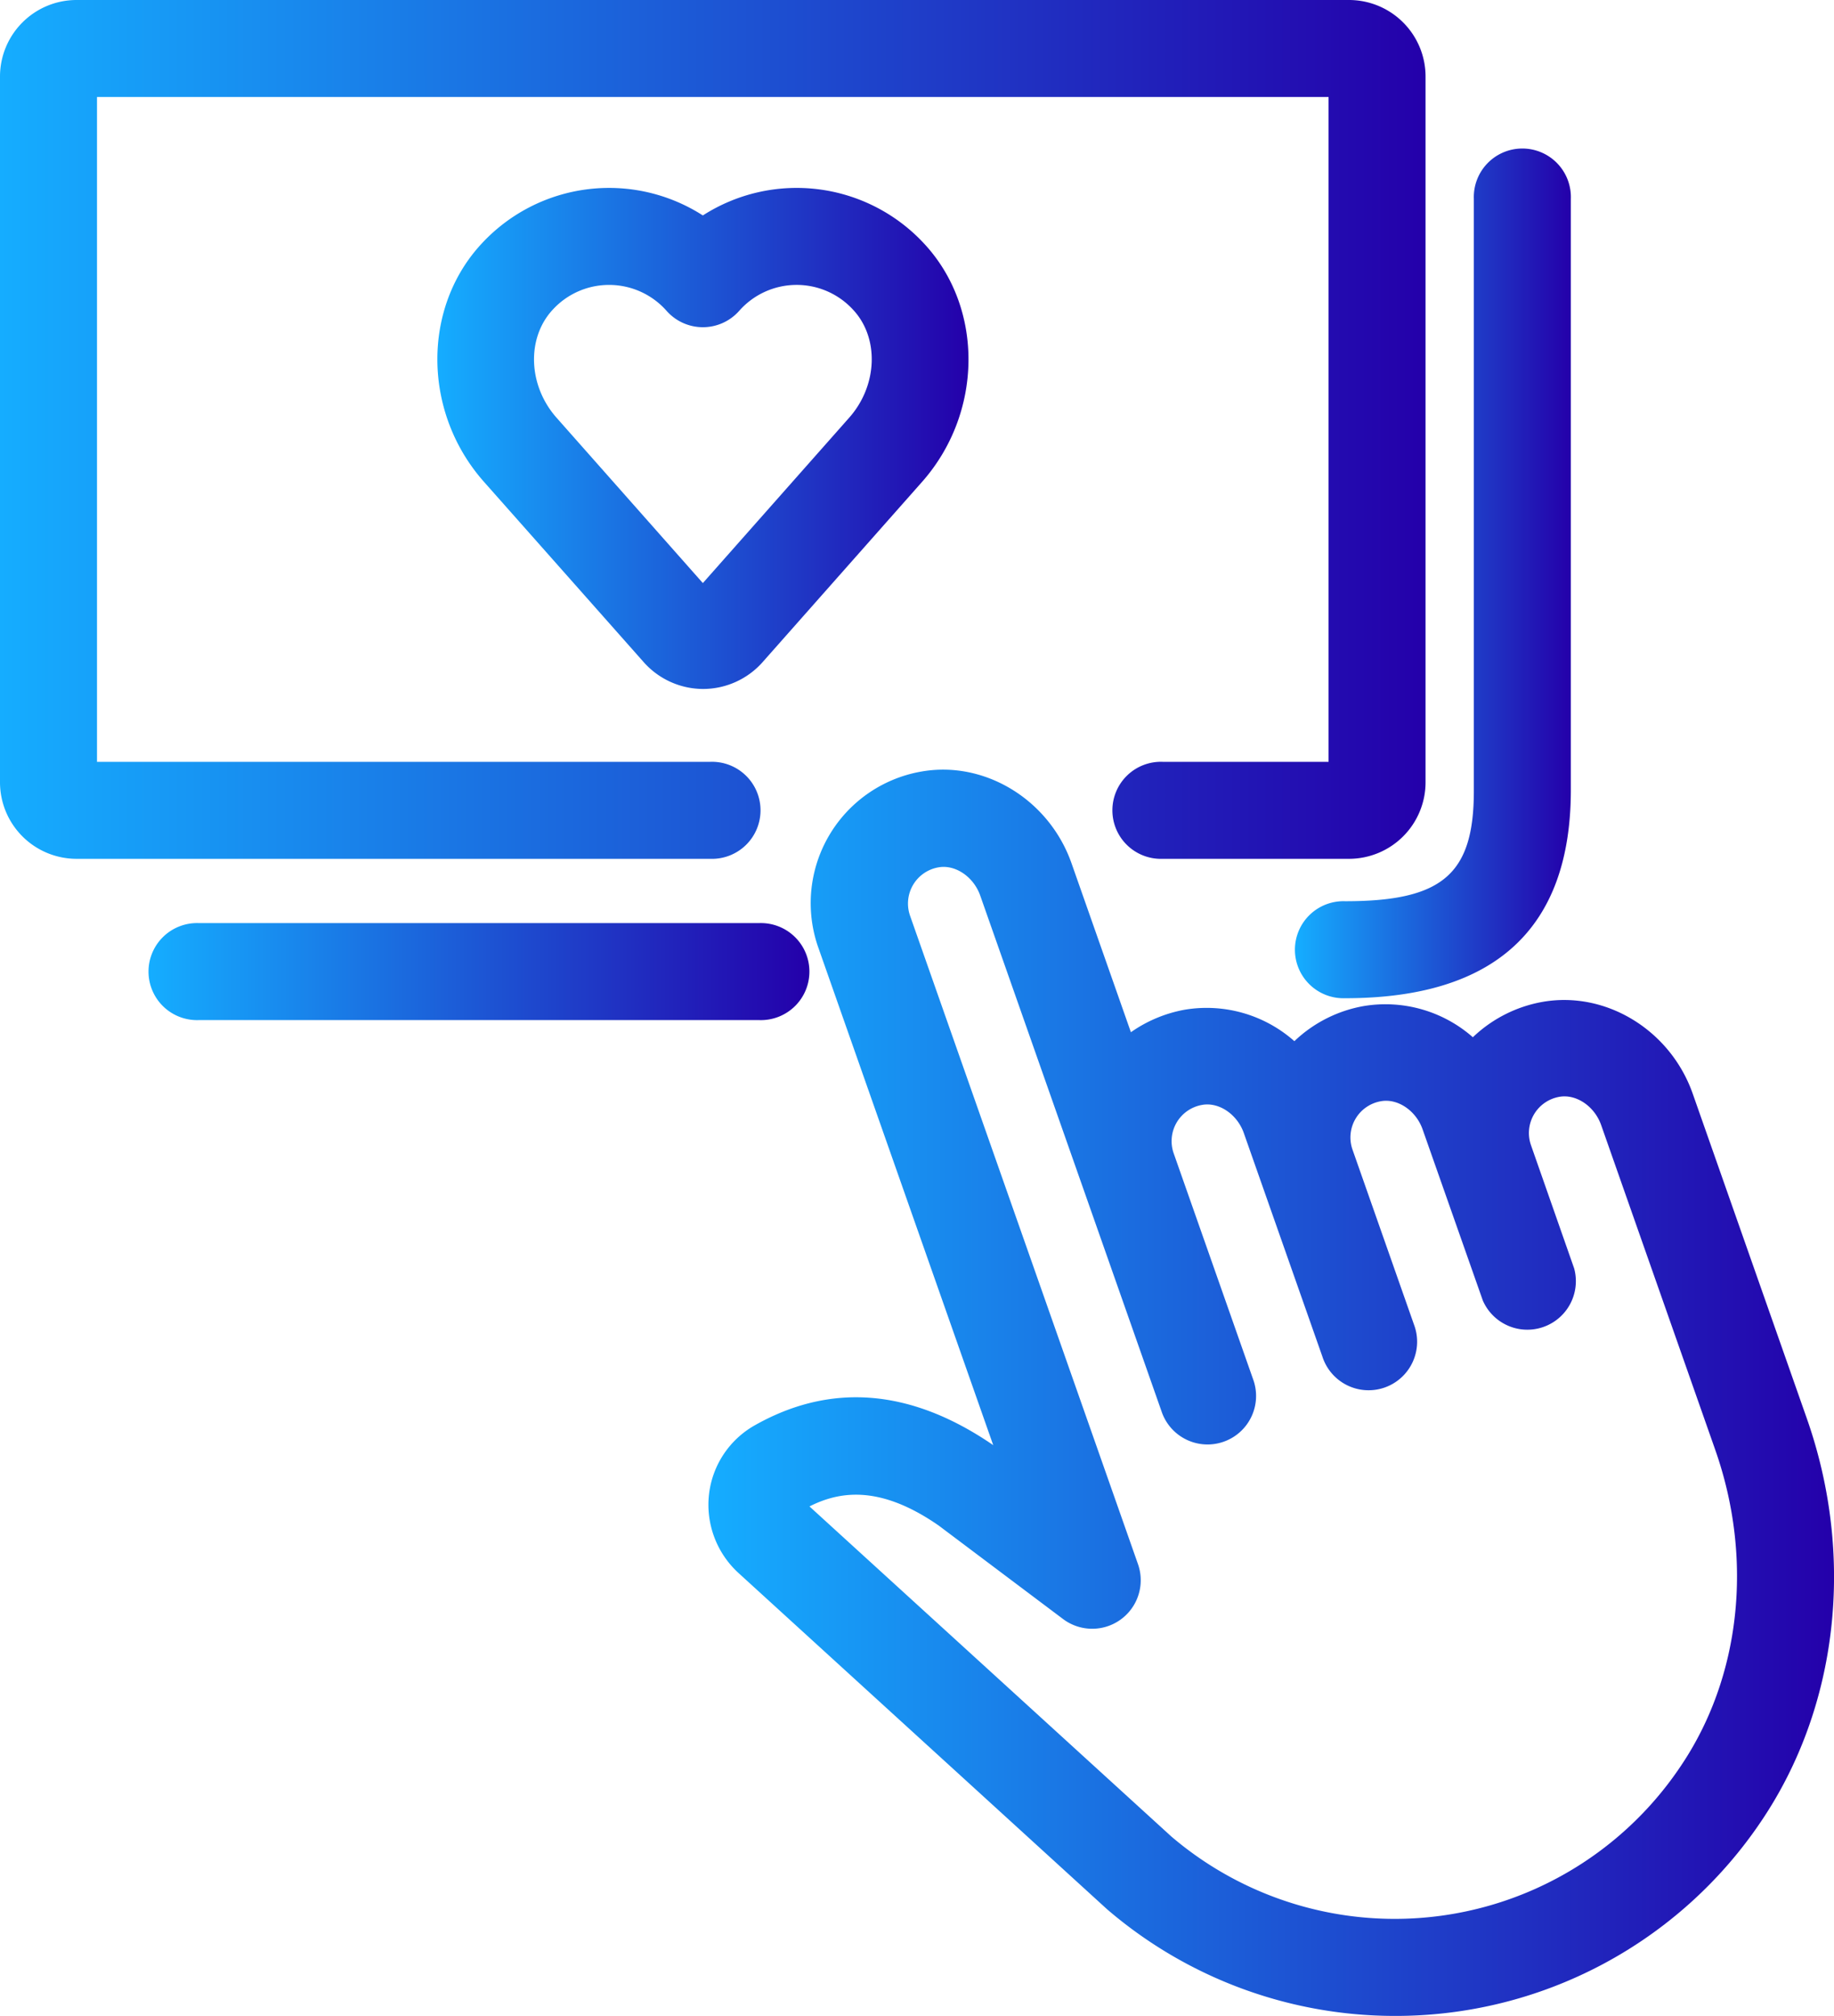
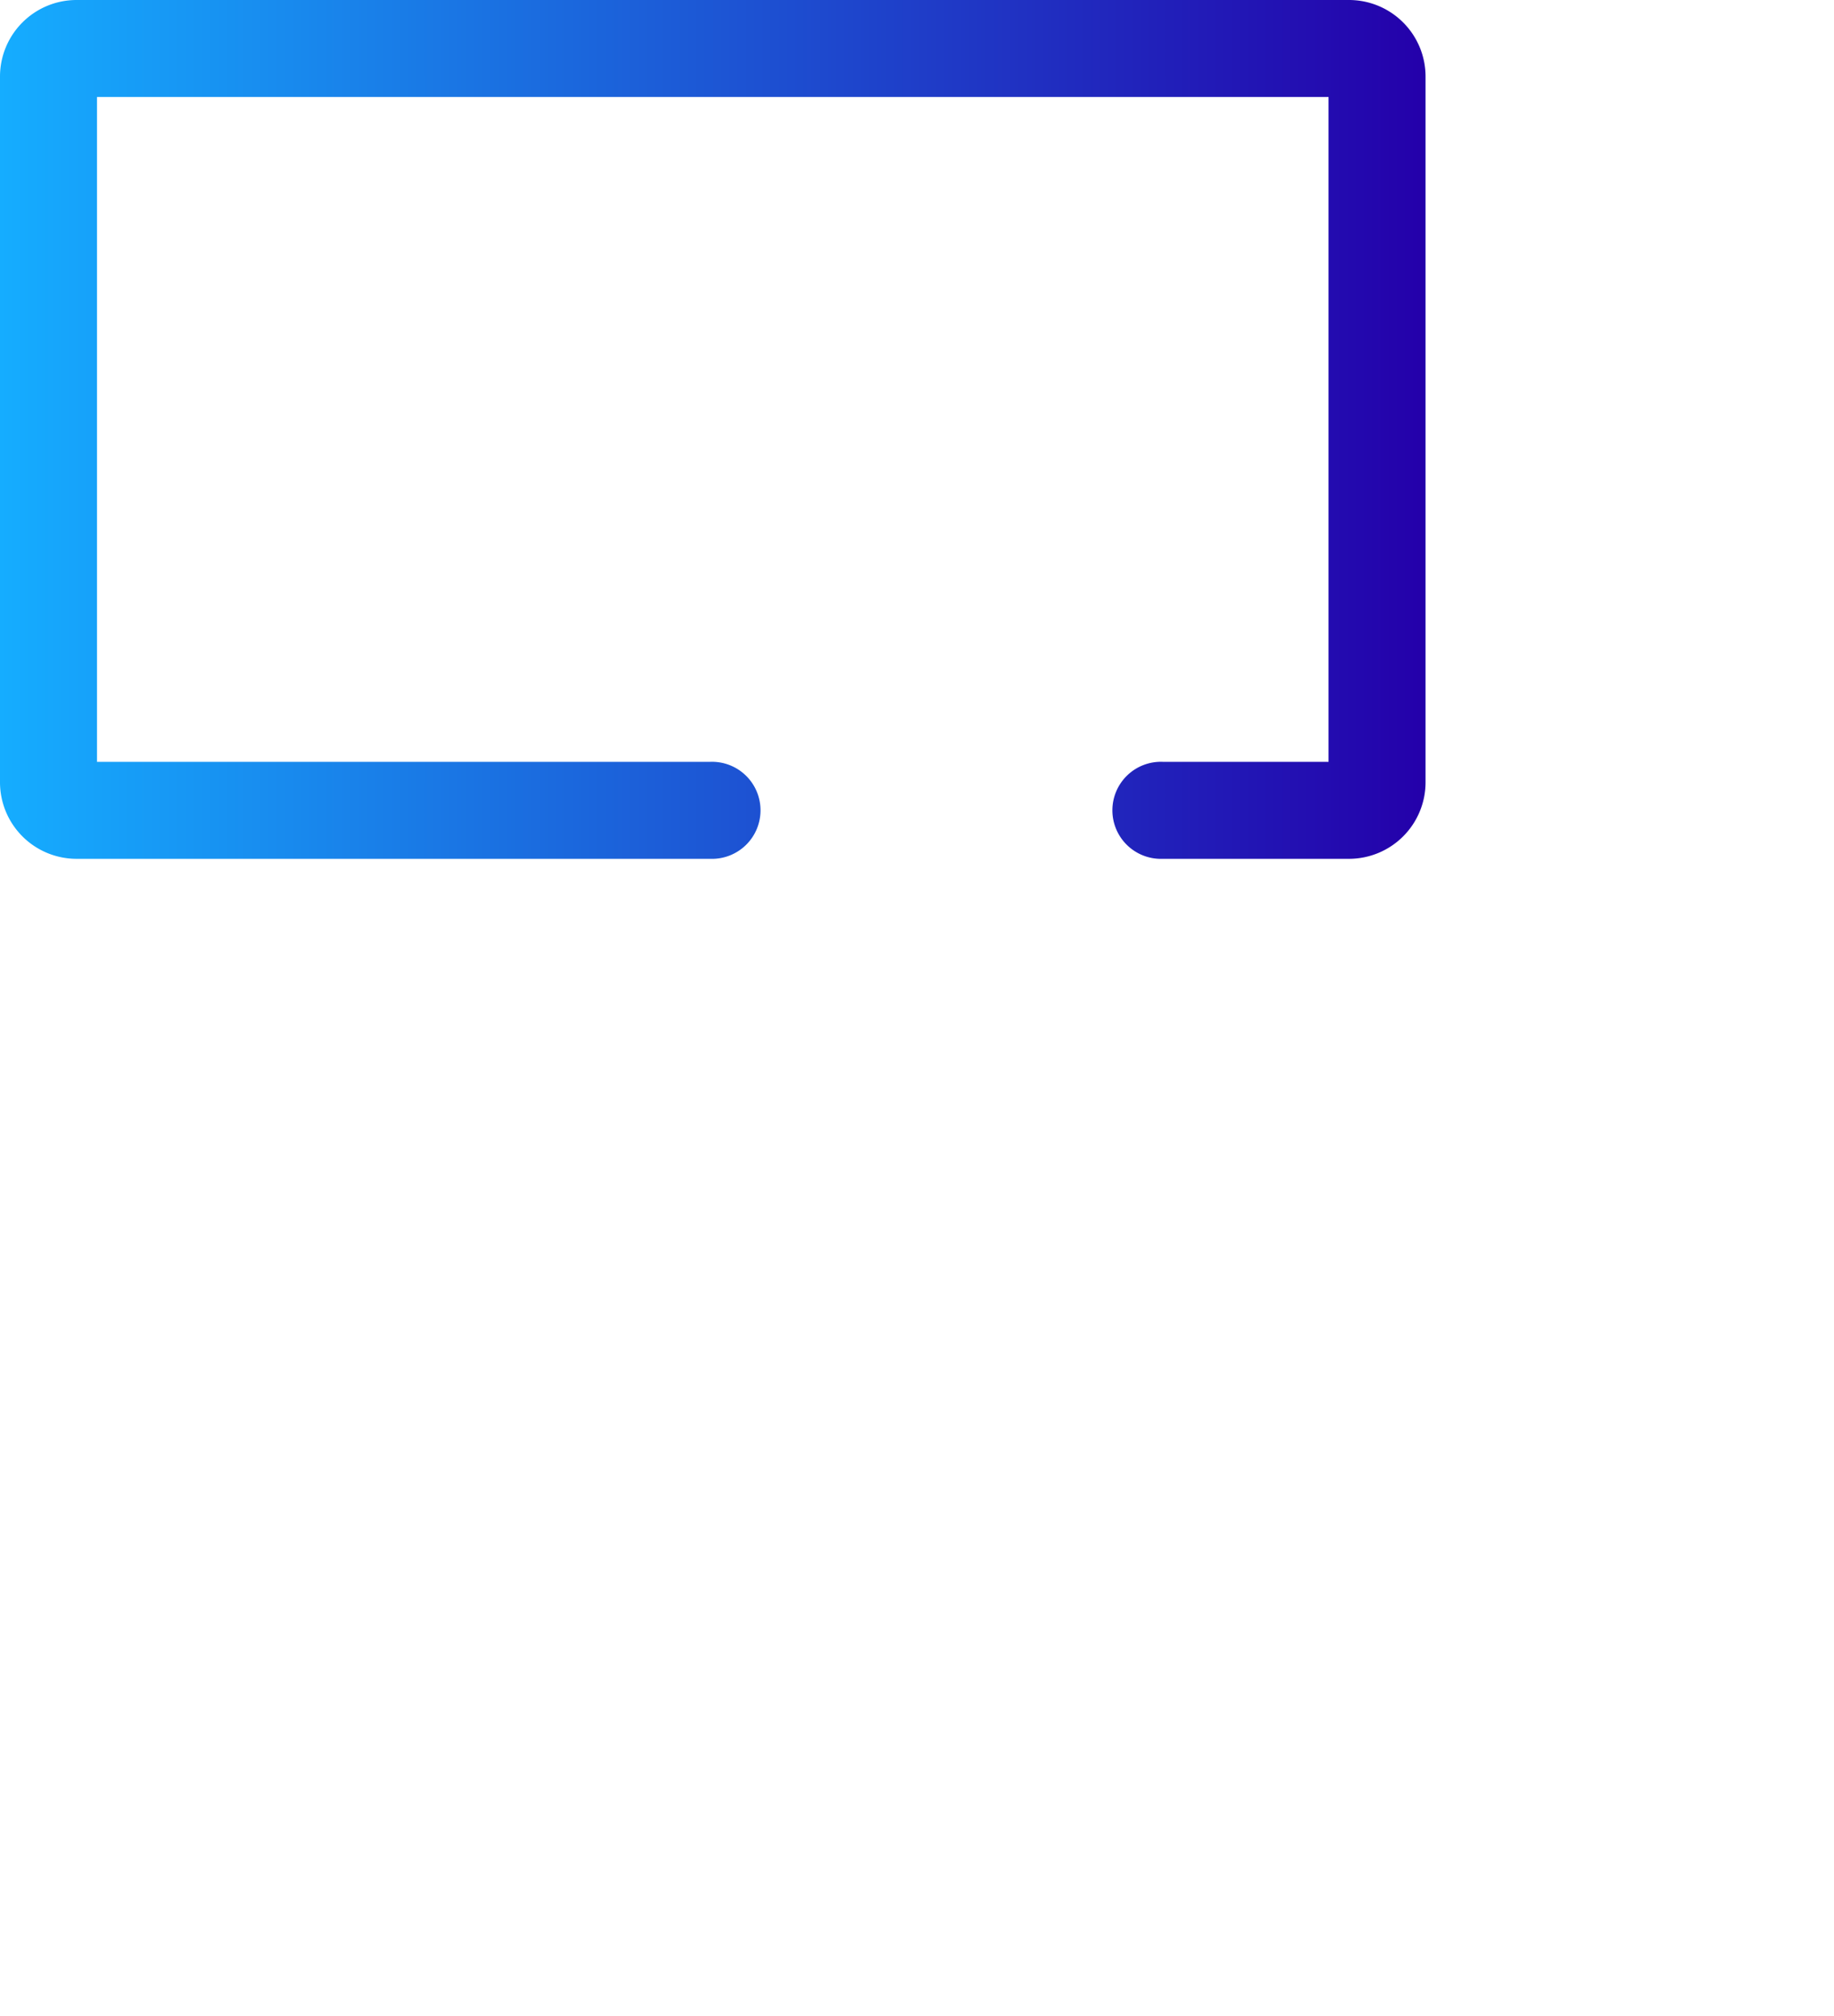
<svg xmlns="http://www.w3.org/2000/svg" xmlns:xlink="http://www.w3.org/1999/xlink" viewBox="0 0 299.32 329">
  <defs>
    <style>.cls-1{fill:url(#名称未設定グラデーション_62);}.cls-2{fill:url(#名称未設定グラデーション_62-2);}.cls-3{fill:url(#名称未設定グラデーション_62-3);}.cls-4{fill:url(#名称未設定グラデーション_62-4);}.cls-5{fill:url(#名称未設定グラデーション_62-6);}</style>
    <linearGradient id="名称未設定グラデーション_62" y1="70.08" x2="232.66" y2="70.08" gradientUnits="userSpaceOnUse">
      <stop offset="0" stop-color="#15adff" />
      <stop offset="1" stop-color="#2400aa" />
    </linearGradient>
    <linearGradient id="名称未設定グラデーション_62-2" x1="24.52" y1="158.56" x2="131.82" y2="158.56" xlink:href="#名称未設定グラデーション_62" />
    <linearGradient id="名称未設定グラデーション_62-3" x1="211.62" y1="93.72" x2="256.32" y2="93.72" xlink:href="#名称未設定グラデーション_62" />
    <linearGradient id="名称未設定グラデーション_62-4" x1="115.62" y1="227.3" x2="299.32" y2="227.3" xlink:href="#名称未設定グラデーション_62" />
    <linearGradient id="名称未設定グラデーション_62-6" x1="71.38" y1="71.55" x2="158.05" y2="71.55" xlink:href="#名称未設定グラデーション_62" />
  </defs>
  <g id="レイヤー_2" data-name="レイヤー 2">
    <g id="レイヤー_1-2" data-name="レイヤー 1">
      <path class="cls-1" d="M220.18,140.16H189.75a7.92,7.92,0,1,1,0-15.83h27.08V15.83h-201v108.5H115.92a7.92,7.92,0,1,1,0,15.83H12.48A12.5,12.5,0,0,1,0,127.68V12.48A12.5,12.5,0,0,1,12.48,0h207.7a12.5,12.5,0,0,1,12.48,12.48v115.2A12.5,12.5,0,0,1,220.18,140.16Z" />
-       <path class="cls-2" d="M123.9,166.48H32.44a7.92,7.92,0,1,1,0-15.83H123.9a7.92,7.92,0,1,1,0,15.83Z" />
-       <path class="cls-3" d="M219.54,162.91a7.92,7.92,0,1,1,0-15.83c15.86,0,21-4.38,21-18V32.44a7.92,7.92,0,1,1,15.83,0v96.62C256.32,151.52,244,162.91,219.54,162.91Z" />
-       <path class="cls-4" d="M227.65,329a72.08,72.08,0,0,1-46.89-17.34l-.18-.16L120.5,256.69a15.09,15.09,0,0,1-4.79-12.77,14.88,14.88,0,0,1,7.39-11.26h0c12.51-7.11,25.63-6,39,3.19l-28.56-81.24a21.8,21.8,0,0,1,16.82-28.69c10.34-1.84,20.89,4.59,24.53,15l9.68,27.54a22.13,22.13,0,0,1,8.82-3.68,21.6,21.6,0,0,1,17.86,5.14,21.89,21.89,0,0,1,11.32-5.73,21.59,21.59,0,0,1,17.81,5.09,22,22,0,0,1,11.36-5.77c10.34-1.83,20.88,4.59,24.53,15l18.62,53c7.91,22.52,5.13,47.08-7.44,65.7A71.89,71.89,0,0,1,227.65,329Zm-36.49-29.29a56.16,56.16,0,0,0,83.16-11.5c9.78-14.49,11.88-33.77,5.62-51.59l-18.62-53c-1.08-3.08-4.07-5.1-6.81-4.62a6,6,0,0,0-4.66,7.85L256.91,207A7.92,7.92,0,0,1,242,212.23l-9.82-27.91c-1.07-3.06-4.06-5.09-6.8-4.6a6,6,0,0,0-4.66,7.85l10.05,28.6a7.92,7.92,0,1,1-14.94,5.25L203,184.92c-1.08-3.07-4.06-5.09-6.8-4.6a6,6,0,0,0-4.67,7.84l13.08,37.21a7.92,7.92,0,0,1-14.94,5.25h0l-13.07-37.19v0l-16.62-47.27c-1.08-3.07-4.07-5.1-6.81-4.61a6,6,0,0,0-4.66,7.85l37.22,105.88a7.92,7.92,0,0,1-12.23,8.95l-20.3-15.26c-9.8-6.8-16.38-5.49-21.09-3.12Z" />
-       <path class="cls-4" d="M227.65,329a72.08,72.08,0,0,1-46.89-17.34l-.18-.16L120.5,256.69a15.09,15.09,0,0,1-4.79-12.77,14.88,14.88,0,0,1,7.39-11.26h0c12.51-7.11,25.63-6,39,3.19l-28.56-81.24a21.8,21.8,0,0,1,16.82-28.69c10.34-1.84,20.89,4.59,24.53,15l9.68,27.54a22.13,22.13,0,0,1,8.82-3.68,21.6,21.6,0,0,1,17.86,5.14,21.89,21.89,0,0,1,11.32-5.73,21.59,21.59,0,0,1,17.81,5.09,22,22,0,0,1,11.36-5.77c10.34-1.83,20.88,4.59,24.53,15l18.62,53c7.91,22.52,5.13,47.08-7.44,65.7A71.89,71.89,0,0,1,227.65,329Zm-36.49-29.29a56.16,56.16,0,0,0,83.16-11.5c9.78-14.49,11.88-33.77,5.62-51.59l-18.62-53c-1.08-3.08-4.07-5.1-6.81-4.62a6,6,0,0,0-4.66,7.85L256.91,207A7.92,7.92,0,0,1,242,212.23l-9.82-27.91c-1.07-3.06-4.06-5.09-6.8-4.6a6,6,0,0,0-4.66,7.85l10.05,28.6a7.92,7.92,0,1,1-14.94,5.25L203,184.92c-1.08-3.07-4.06-5.09-6.8-4.6a6,6,0,0,0-4.67,7.84l13.08,37.21a7.92,7.92,0,0,1-14.94,5.25h0l-13.07-37.19v0l-16.62-47.27c-1.08-3.07-4.07-5.1-6.81-4.61a6,6,0,0,0-4.66,7.85l37.22,105.88a7.92,7.92,0,0,1-12.23,8.95l-20.3-15.26c-9.8-6.8-16.38-5.49-21.09-3.12Z" />
-       <path class="cls-5" d="M114.71,112.44h0A13,13,0,0,1,105,108L79,78.65C69,67.39,68.83,50.32,78.57,39.8a28.33,28.33,0,0,1,36.14-4.64,28.34,28.34,0,0,1,36.15,4.64h0c9.75,10.52,9.58,27.59-.38,38.85l-26,29.39A13,13,0,0,1,114.71,112.44ZM99.41,46.5a12.46,12.46,0,0,0-9.22,4.06c-4.28,4.63-4,12.36.63,17.6l23.89,27,23.89-27c4.64-5.24,4.92-13,.64-17.6h0a12.5,12.5,0,0,0-18.59.16,7.91,7.91,0,0,1-11.87,0,12.52,12.52,0,0,0-9.22-4.22Z" />
    </g>
  </g>
</svg>